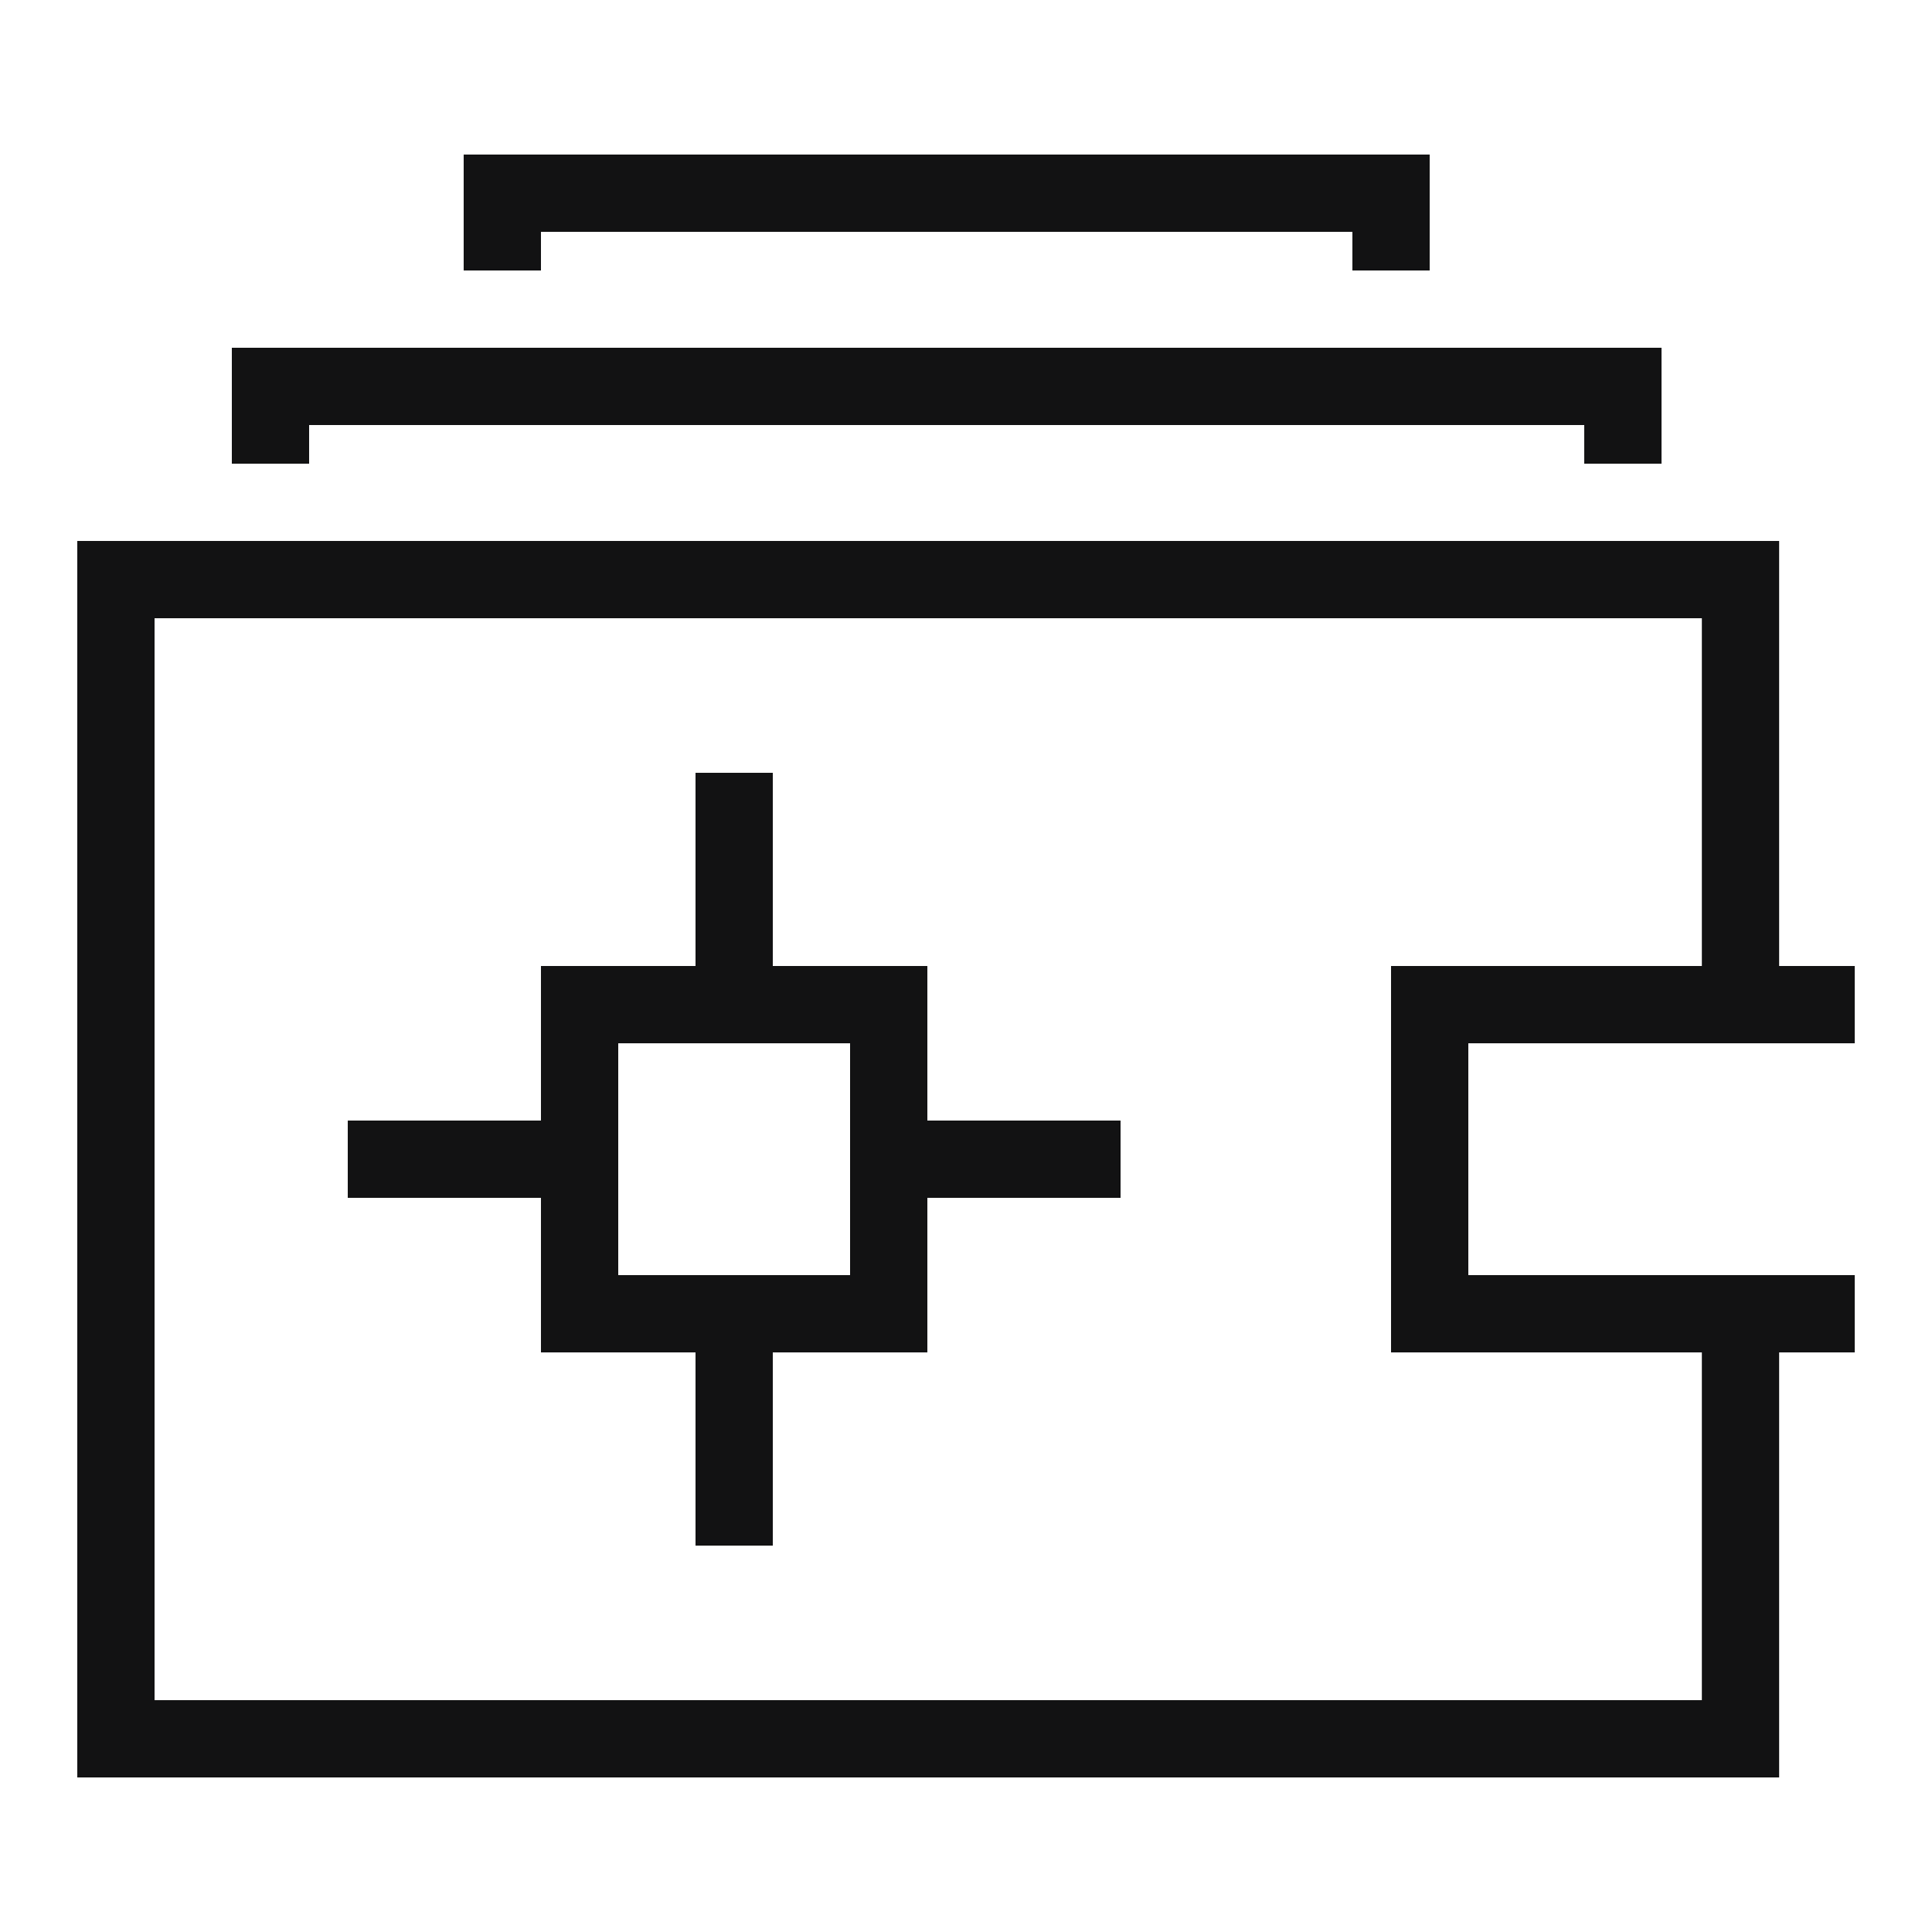
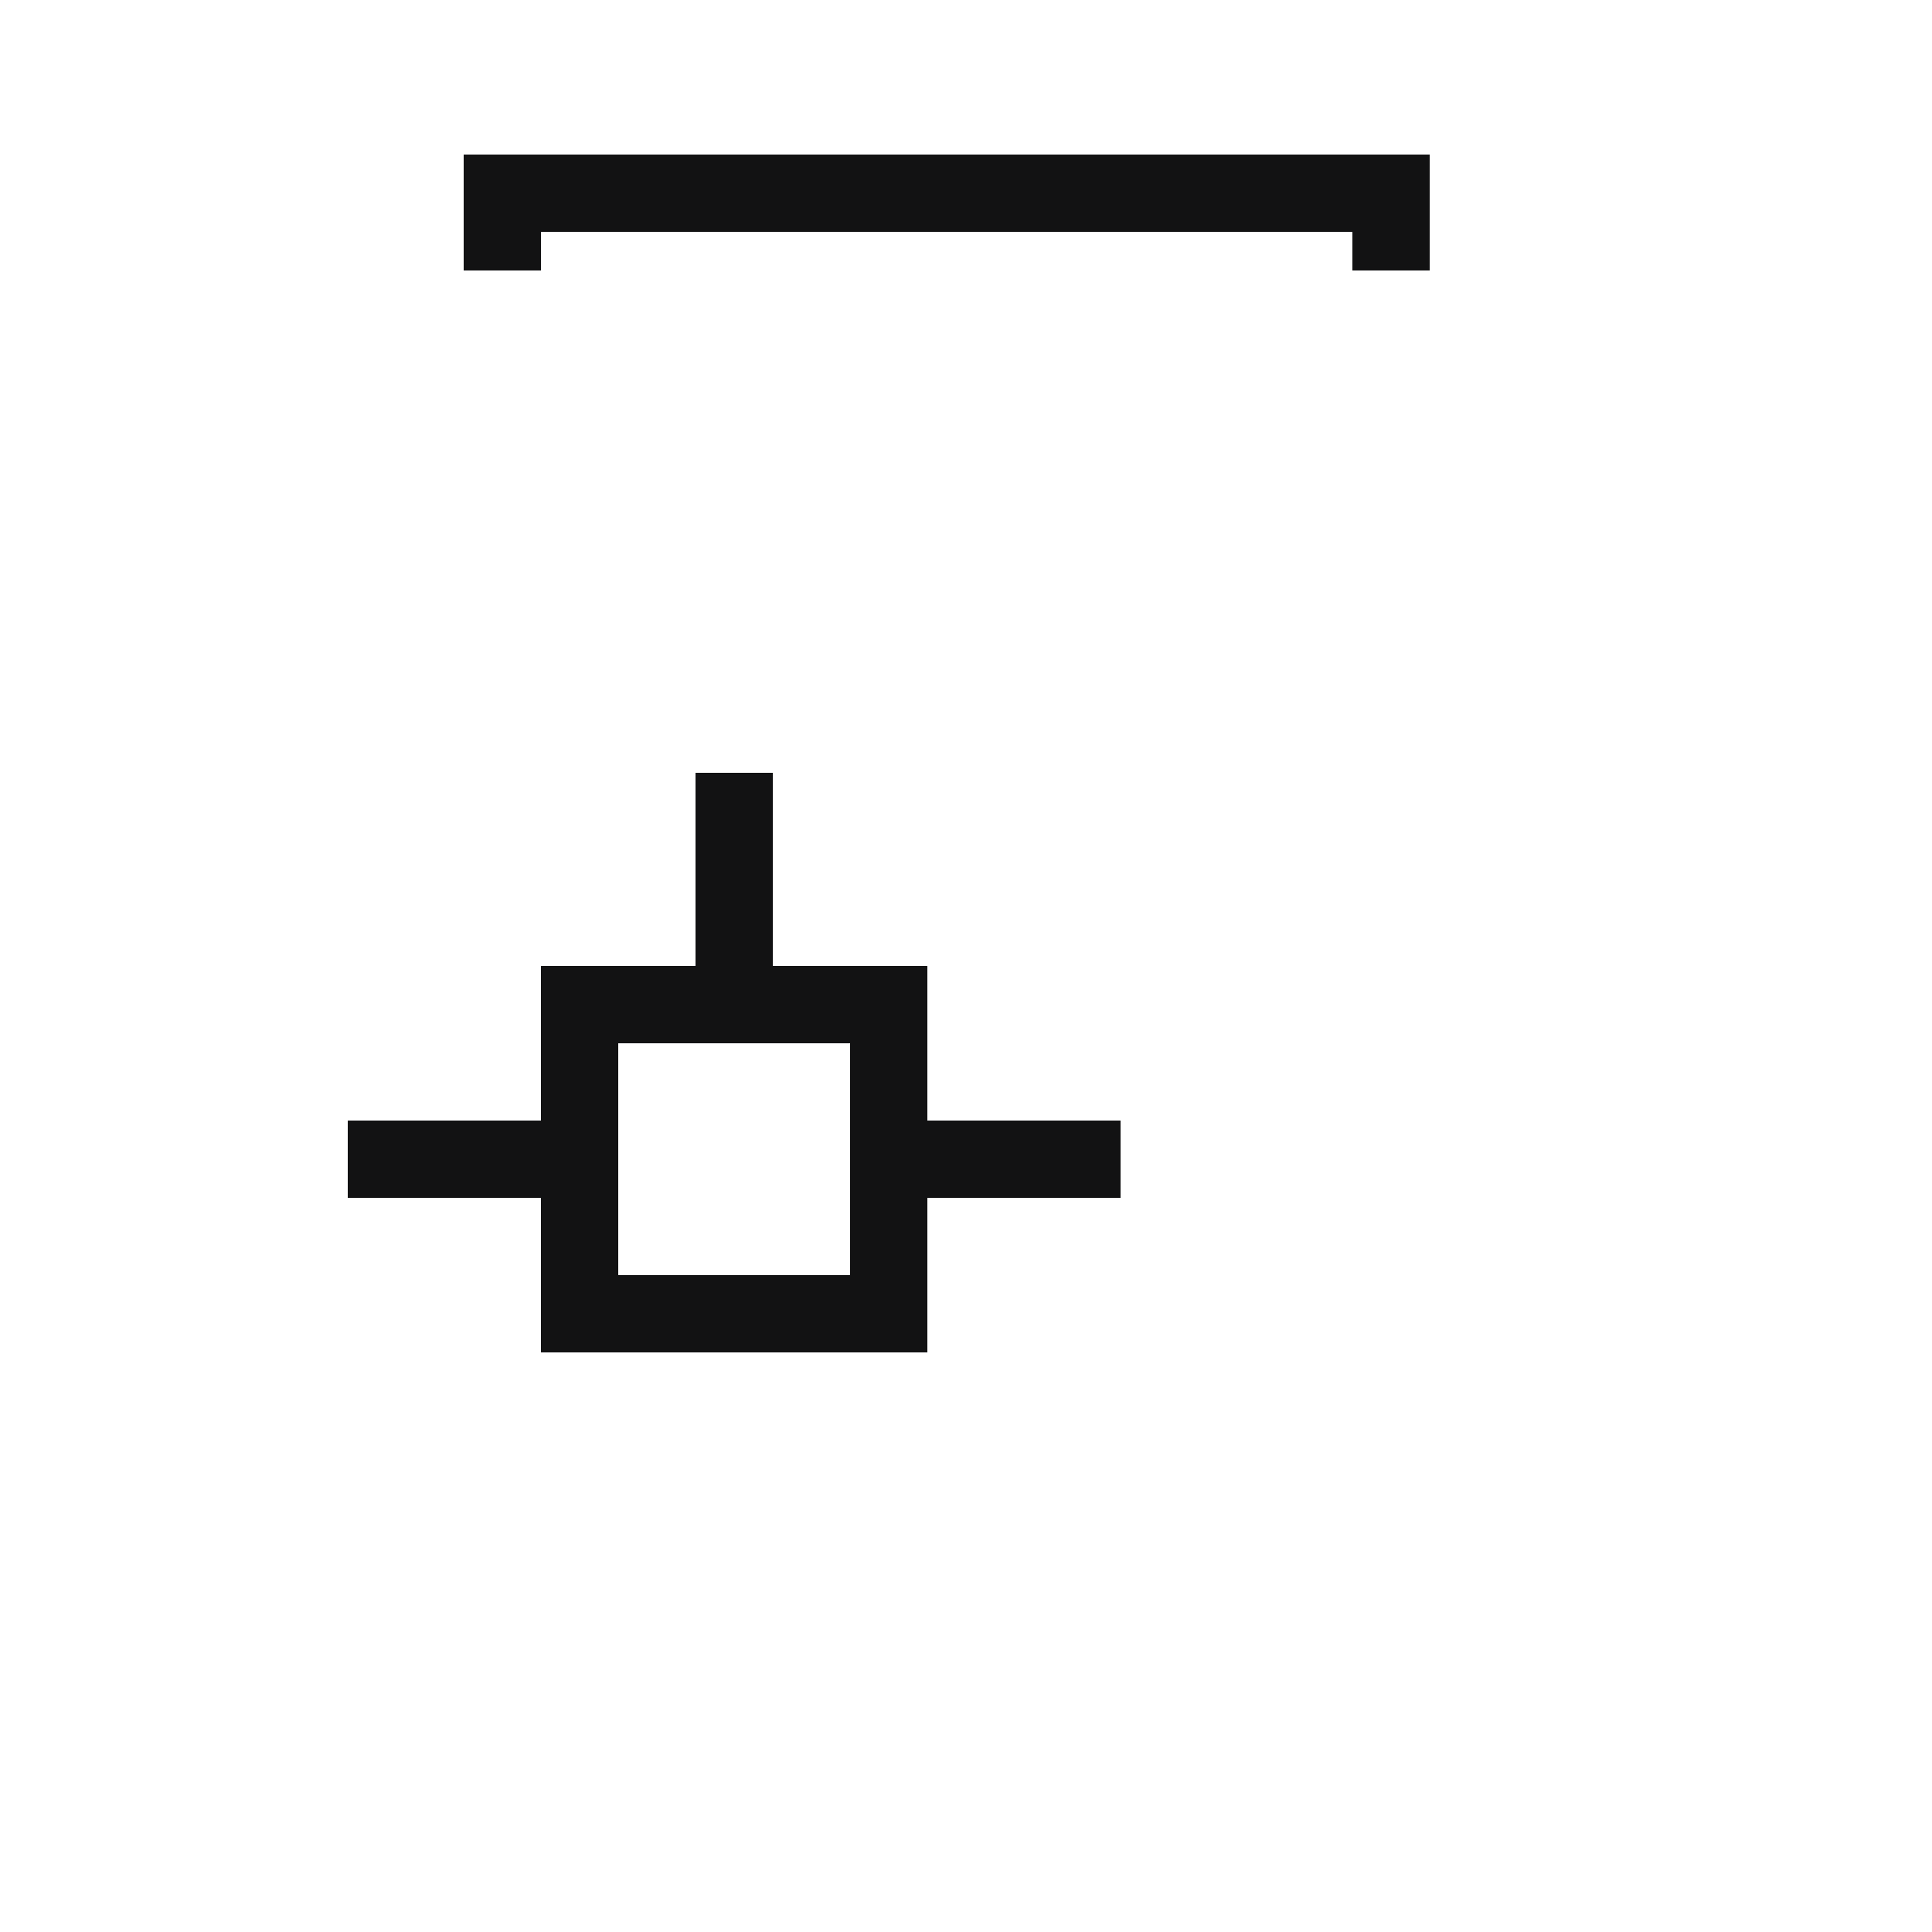
<svg xmlns="http://www.w3.org/2000/svg" width="50" height="50" viewBox="0 0 50 50" fill="none">
  <path d="M15 34V26H23V34H15Z" stroke="#121213" stroke-width="2" />
-   <path d="M47 26H45.044V15H3V45H45.044V34H47" stroke="#121213" stroke-width="2" />
  <line x1="19" y1="20" x2="19" y2="27" stroke="#121213" stroke-width="2" />
-   <line x1="19" y1="34" x2="19" y2="40" stroke="#121213" stroke-width="2" />
  <line x1="29" y1="30" x2="23" y2="30" stroke="#121213" stroke-width="2" />
  <line x1="15" y1="30" x2="9" y2="30" stroke="#121213" stroke-width="2" />
-   <path d="M7 12V10H42V12" stroke="#121213" stroke-width="2" />
  <path d="M13 7V5H36V7" stroke="#121213" stroke-width="2" />
-   <path d="M48 26H37V34H48" stroke="#121213" stroke-width="2" />
</svg>